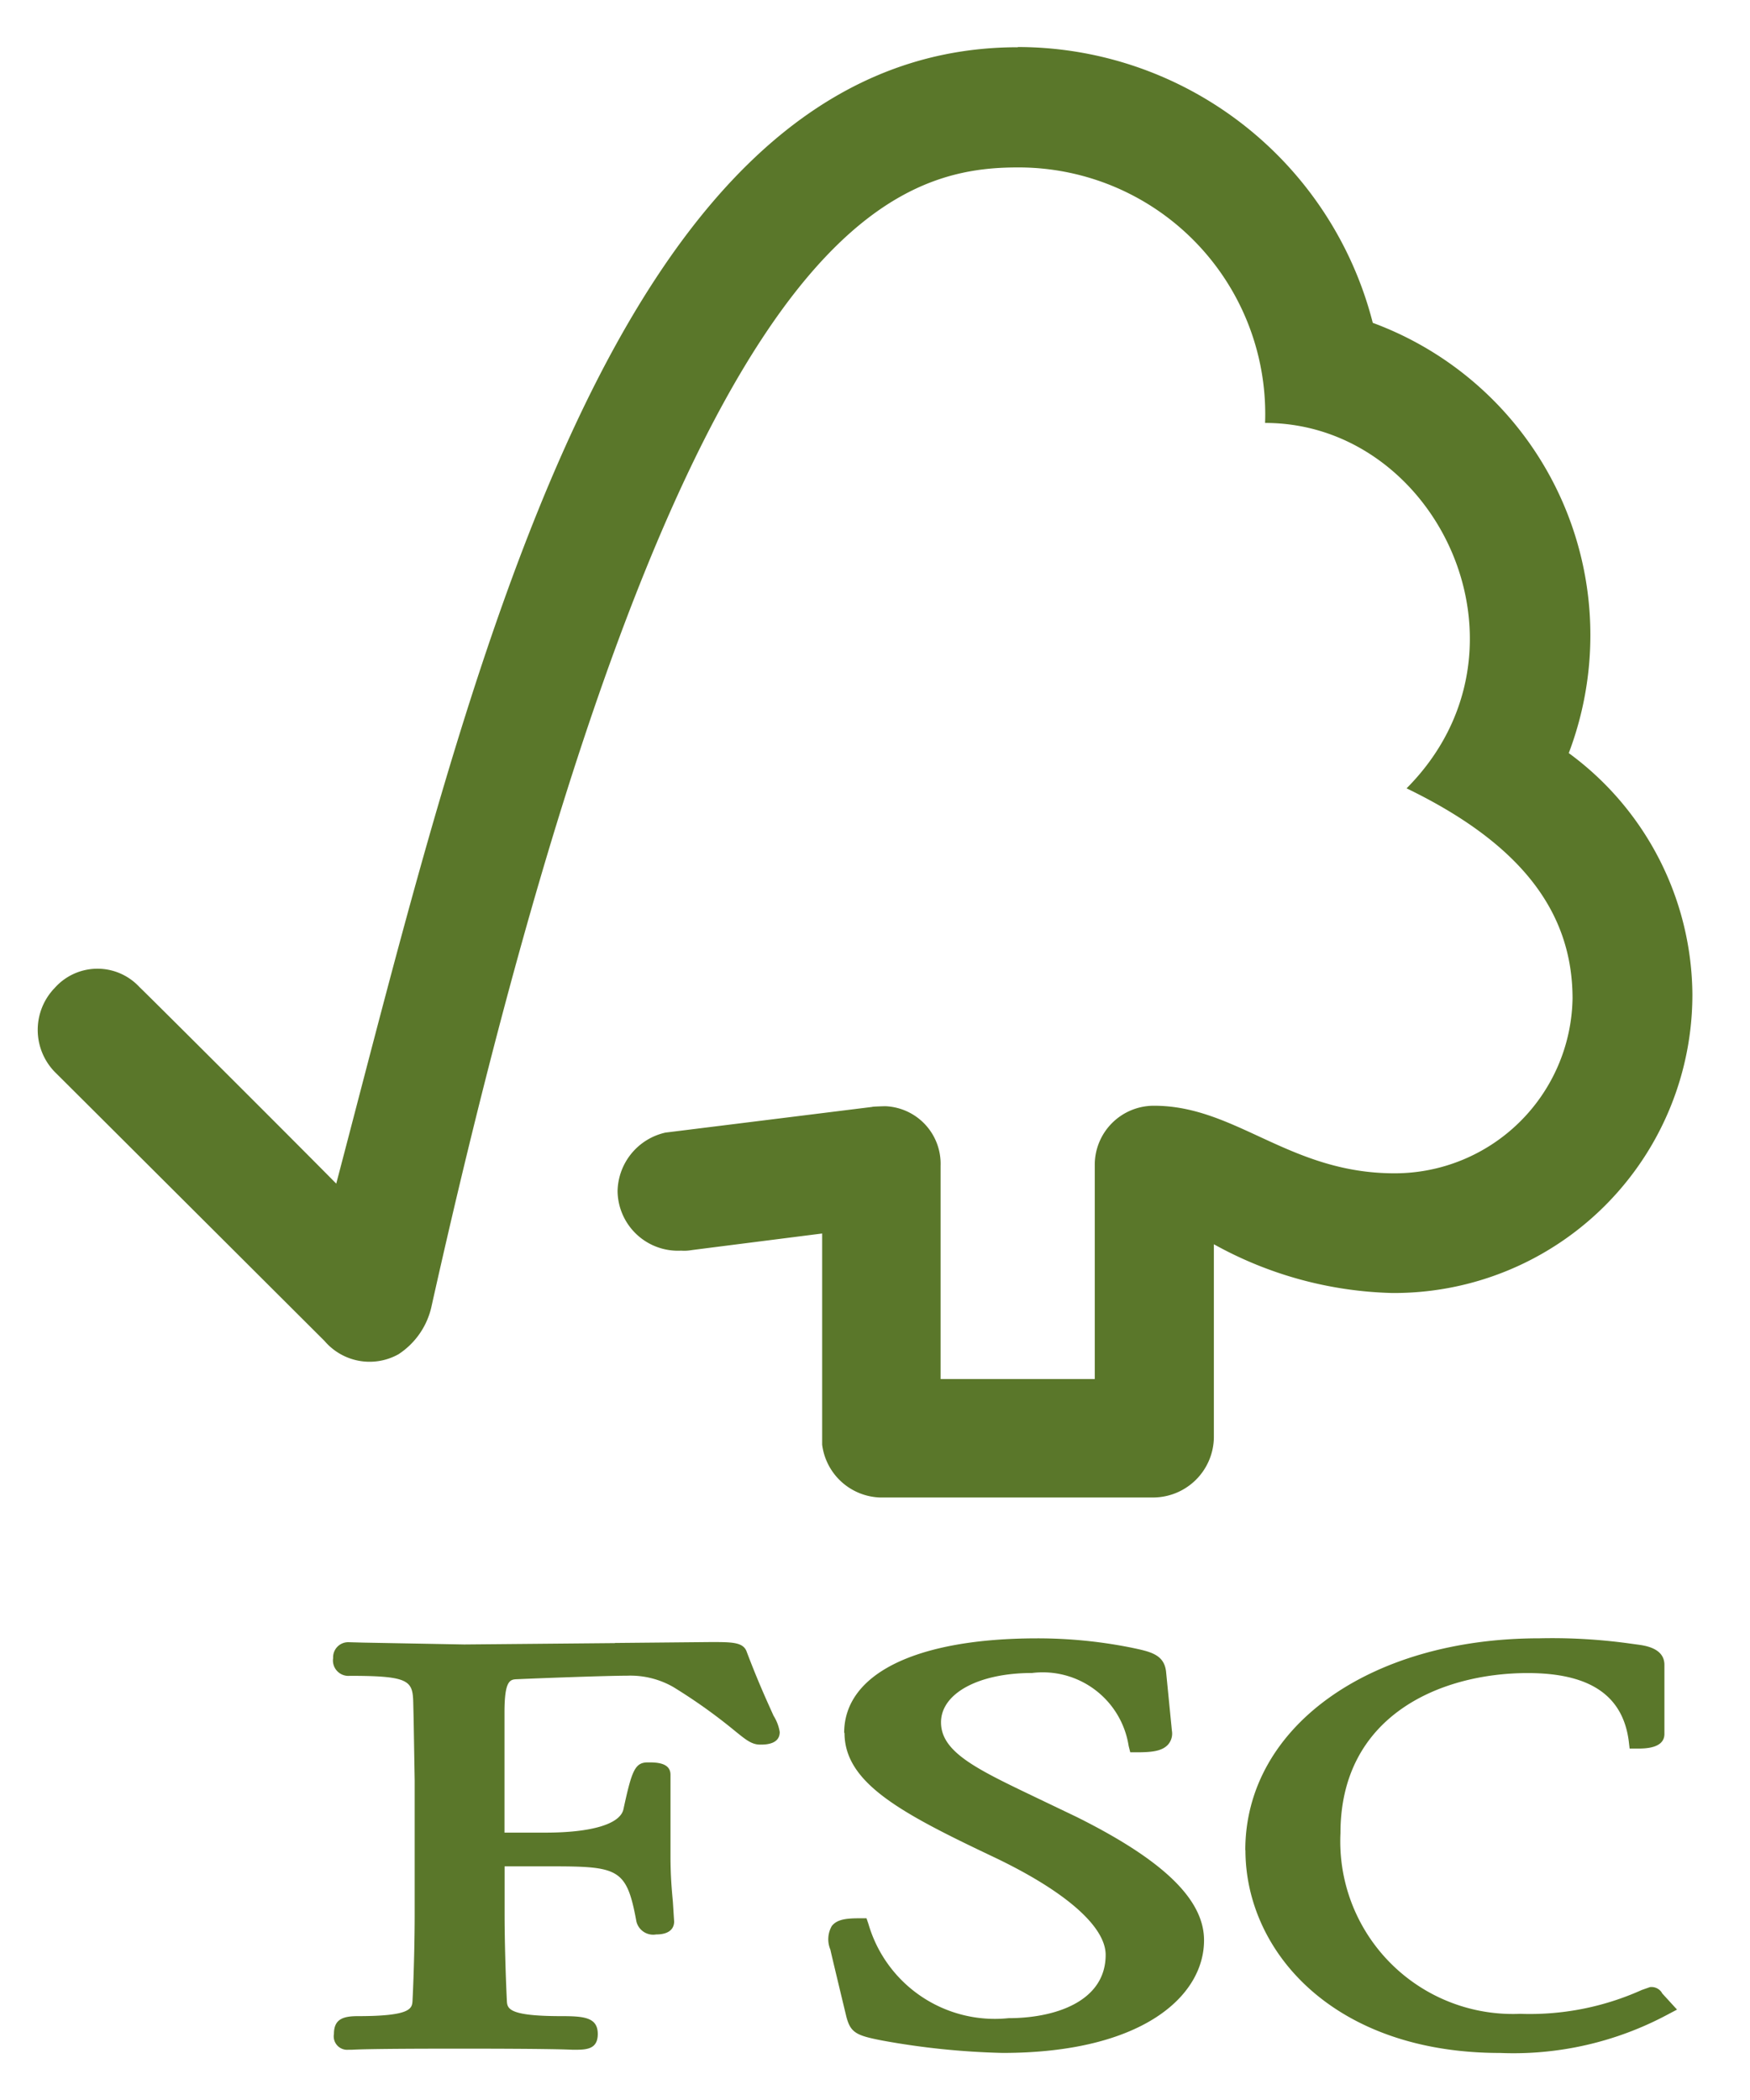
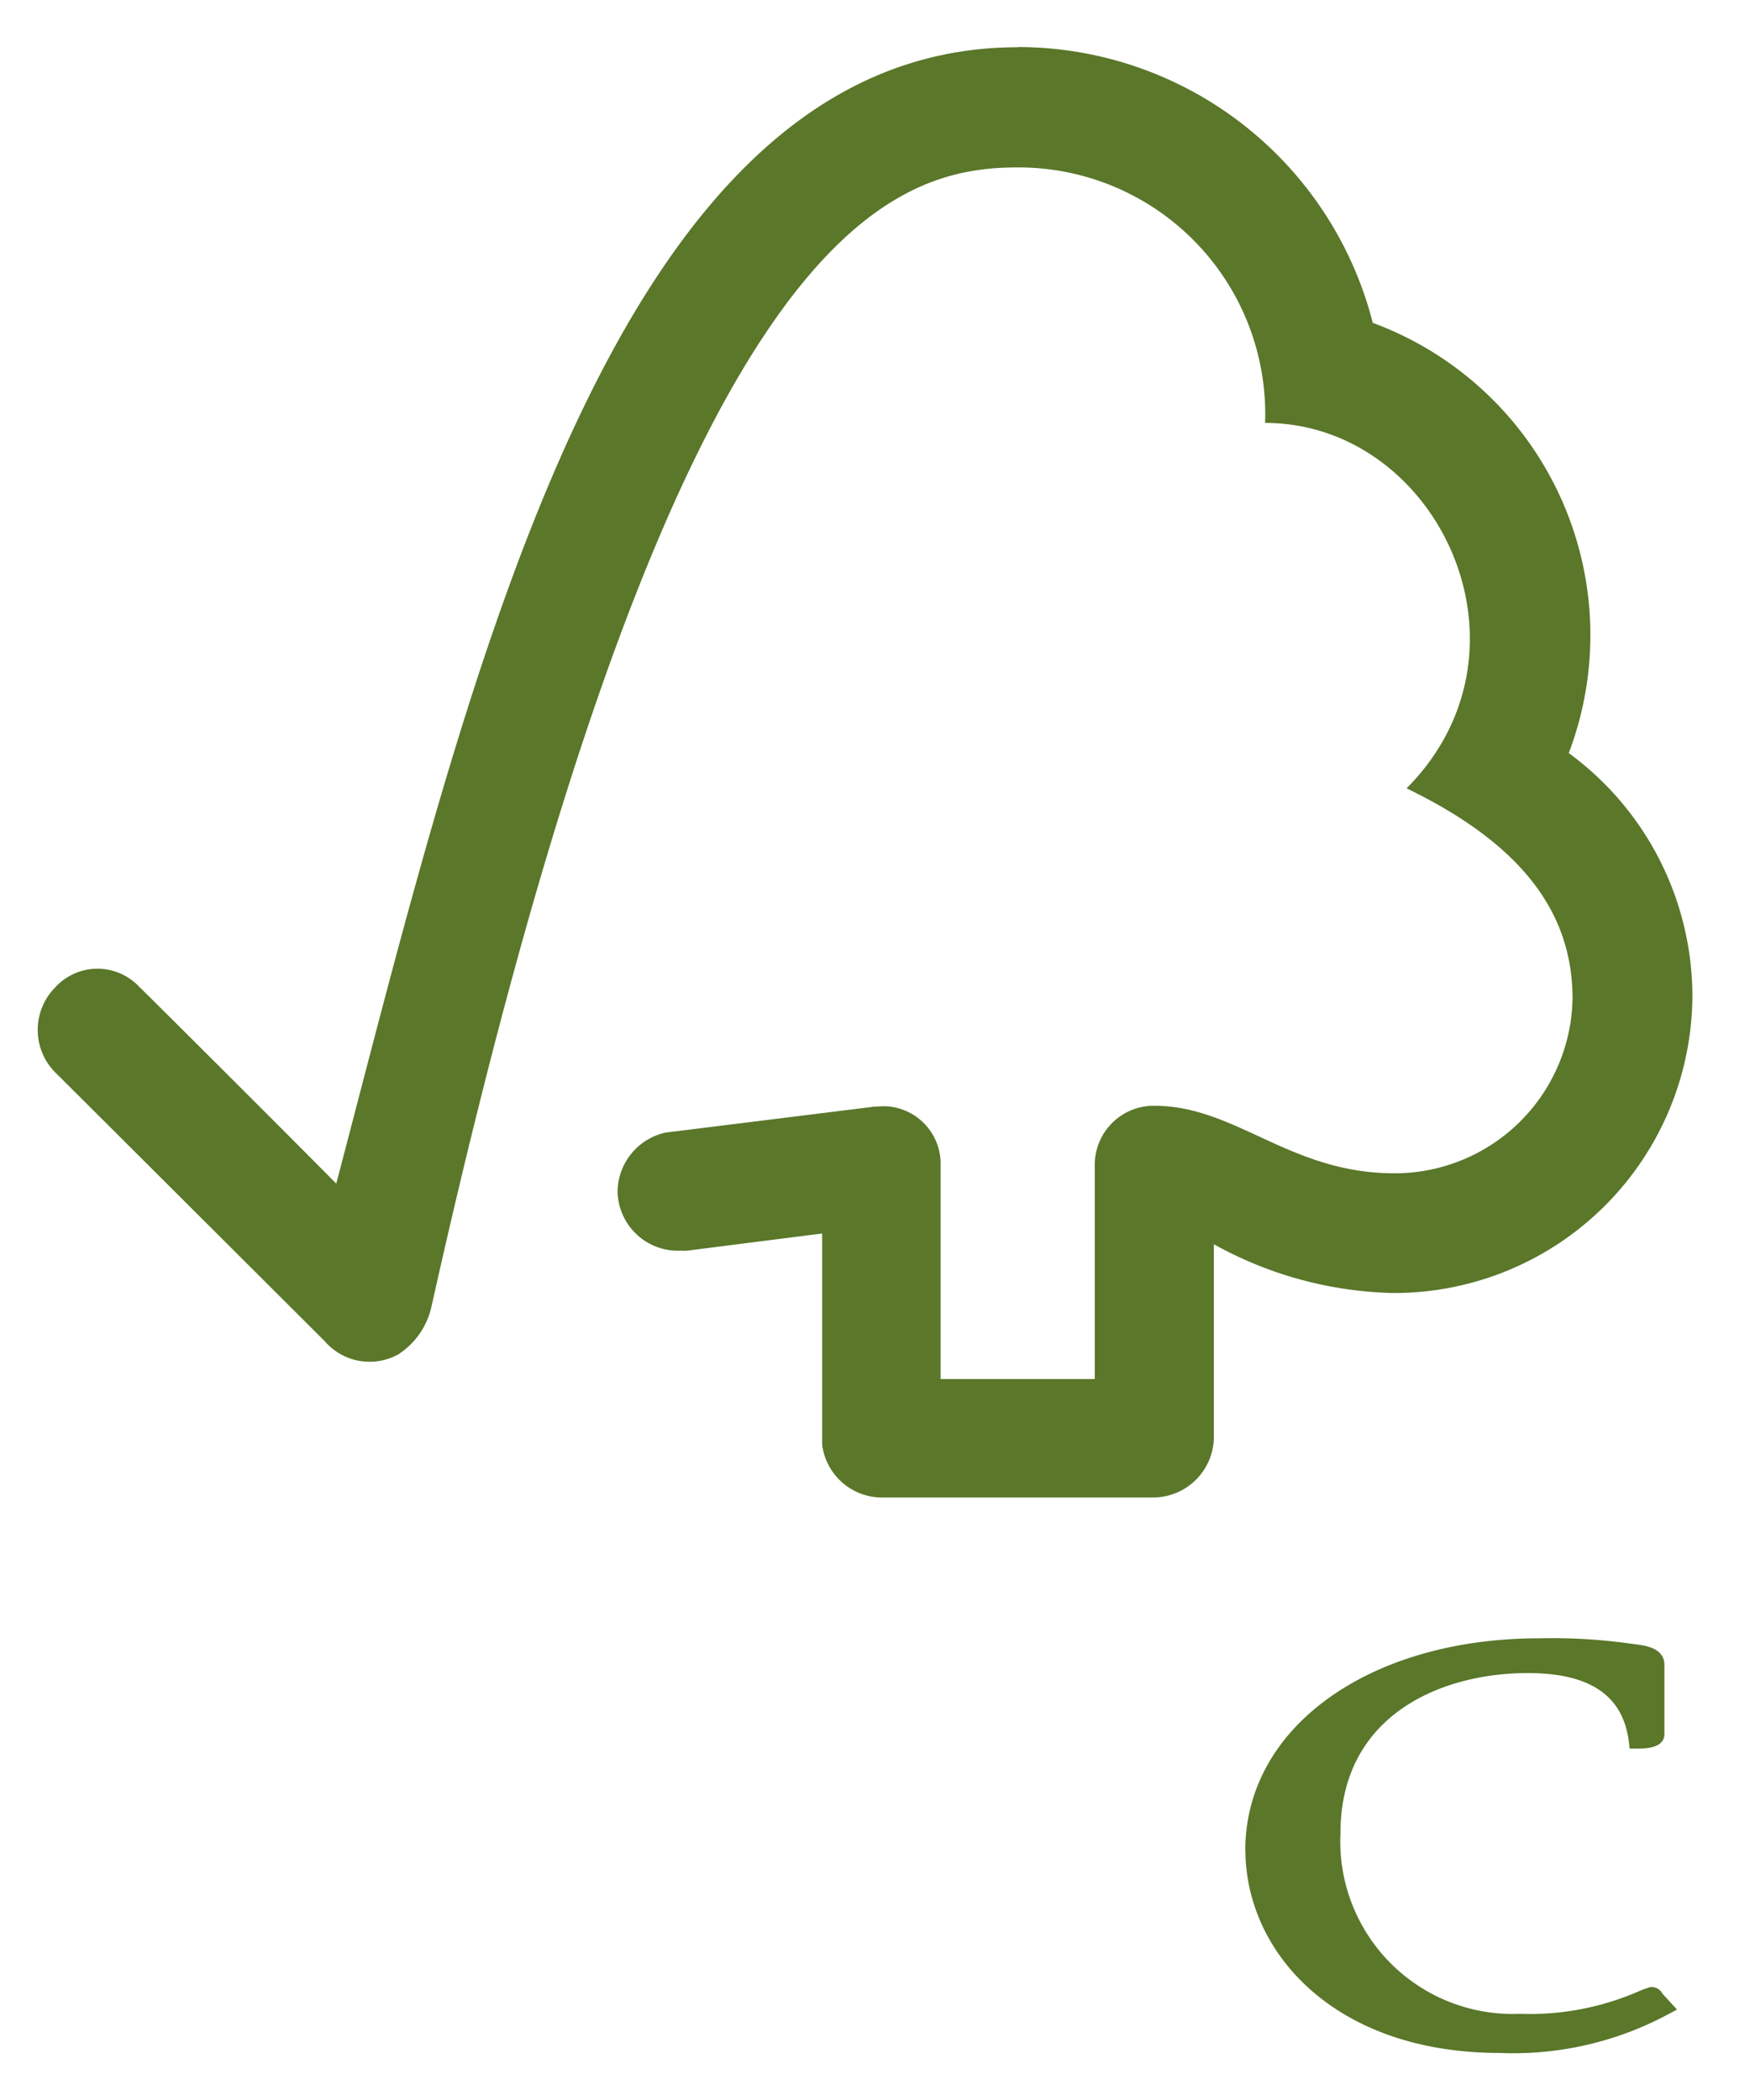
<svg xmlns="http://www.w3.org/2000/svg" width="50" height="60" viewBox="0 0 50 60">
  <defs>
    <clipPath id="clip-FSC">
      <rect width="50" height="60" />
    </clipPath>
  </defs>
  <g id="FSC" clip-path="url(#clip-FSC)">
    <g id="layer1" transform="translate(-2749.376 336.422)">
      <g id="g15654" transform="translate(2750.456 -335.076)">
        <path id="path13902" d="M7776.625,824.6c-11.58,0-15.668,18-19.472,32.468-1.375-1.393-5.607-5.614-5.614-5.607a1.634,1.634,0,0,0-2.429.015,1.724,1.724,0,0,0,0,2.4c.034.031,5.734,5.718,7.709,7.688a1.693,1.693,0,0,0,2.112.379,2.193,2.193,0,0,0,.948-1.386c6.758-30.269,12.8-32.523,16.729-32.523a7.045,7.045,0,0,1,7.083,7.3c4.923,0,8,6.461,4.043,10.44,3.281,1.588,4.742,3.542,4.742,6.008a5.083,5.083,0,0,1-5.089,4.991c-2.995,0-4.521-1.925-6.855-1.93a1.687,1.687,0,0,0-1.707,1.693v6.115h-4.405v-6.09a1.646,1.646,0,0,0-1.581-1.705c-.019,0-.383.01-.372.02l-5.908.734a1.748,1.748,0,0,0-1.368,1.673,1.725,1.725,0,0,0,1.814,1.7,1.226,1.226,0,0,0,.293-.014c-.013,0,3.738-.476,3.738-.476v6.032a1.726,1.726,0,0,0,1.643,1.51h7.842a1.739,1.739,0,0,0,1.707-1.714V858.8a11.031,11.031,0,0,0,5.093,1.393,8.524,8.524,0,0,0,8.579-8.531,8.622,8.622,0,0,0-3.532-6.895,9.511,9.511,0,0,0-5.6-12.293,10.47,10.47,0,0,0-10.14-7.88" transform="translate(-7748.626 -824.596)" fill="#5a772a" />
-         <path id="path13910" d="M8172.458,1679.165c0,1.42,1.589,2.276,4.2,3.516,2.069.975,3.261,2,3.261,2.825,0,1.333-1.444,1.809-2.777,1.809a3.759,3.759,0,0,1-4-2.691l-.056-.163h-.172c-.37,0-.661.017-.82.222a.764.764,0,0,0-.039.676c-.007-.005.455,1.911.455,1.911.121.467.291.542,1.037.686a21.823,21.823,0,0,0,3.428.352c3.983,0,5.755-1.617,5.755-3.219,0-1.164-1.157-2.286-3.64-3.523l-1.142-.547c-1.7-.814-2.733-1.3-2.733-2.156,0-.826,1.07-1.41,2.6-1.41a2.484,2.484,0,0,1,2.761,2.083l.046.183h.184c.446,0,.722-.036.892-.216a.478.478,0,0,0,.114-.4l-.164-1.66c-.043-.525-.453-.6-1.007-.717a13.632,13.632,0,0,0-2.675-.263c-3.458,0-5.518,1.01-5.518,2.7" transform="translate(-8149.409 -1630.999)" fill="#5a772a" />
        <path id="path13914" d="M8395.163,1682.515c0,2.878,2.5,5.794,7.275,5.794a9.33,9.33,0,0,0,4.776-1.091l.28-.148-.447-.489.025.025a.35.35,0,0,0-.353-.178l-.233.082a7.791,7.791,0,0,1-3.474.681,4.931,4.931,0,0,1-5.134-5.162c0-3.377,2.882-4.574,5.349-4.574,1.771,0,2.718.634,2.888,1.945l.025.212h.223c.207,0,.771,0,.771-.418v-1.972c0-.482-.553-.553-.789-.584l-.234-.032a16.082,16.082,0,0,0-2.552-.144c-4.862,0-8.4,2.544-8.4,6.054" transform="translate(-8360.659 -1630.999)" fill="#5a772a" />
-         <path id="path13918" d="M7914.707,1678.587l-4.3.039-2.871-.053-.437-.012a.431.431,0,0,0-.439.453.441.441,0,0,0,.477.508c1.733,0,1.8.143,1.813.805l.01.42.03,1.772v3.82c0,.634-.02,1.641-.061,2.453-.012.231-.025.453-1.558.453-.426,0-.688.083-.688.51a.384.384,0,0,0,.416.45l.1,0c.183-.01.671-.031,3.064-.031,2.553,0,3.068.024,3.236.031l.1,0c.332,0,.622-.034.622-.45,0-.475-.391-.51-1.038-.51-1.541,0-1.549-.222-1.56-.452-.036-.746-.064-1.753-.064-2.454v-1.374h1.286c1.974,0,2.2.053,2.48,1.576a.494.494,0,0,0,.563.37c.467,0,.515-.253.515-.369l-.036-.564c-.03-.326-.068-.735-.068-1.291v-2.339c0-.353-.419-.353-.646-.353-.375,0-.46.24-.7,1.345-.1.421-.918.662-2.233.662h-1.164v-3.433c0-.938.163-.944.37-.951.753-.034,2.585-.1,3.136-.1a2.469,2.469,0,0,1,1.316.323,15.605,15.605,0,0,1,1.775,1.266c.3.241.463.38.71.38.136,0,.557,0,.557-.36a1.236,1.236,0,0,0-.175-.462c-.158-.353-.428-.932-.766-1.824-.095-.284-.419-.284-1.022-.284l-2.743.026" transform="translate(-7898.222 -1632.987)" fill="#5a772a" />
      </g>
    </g>
  </g>
</svg>